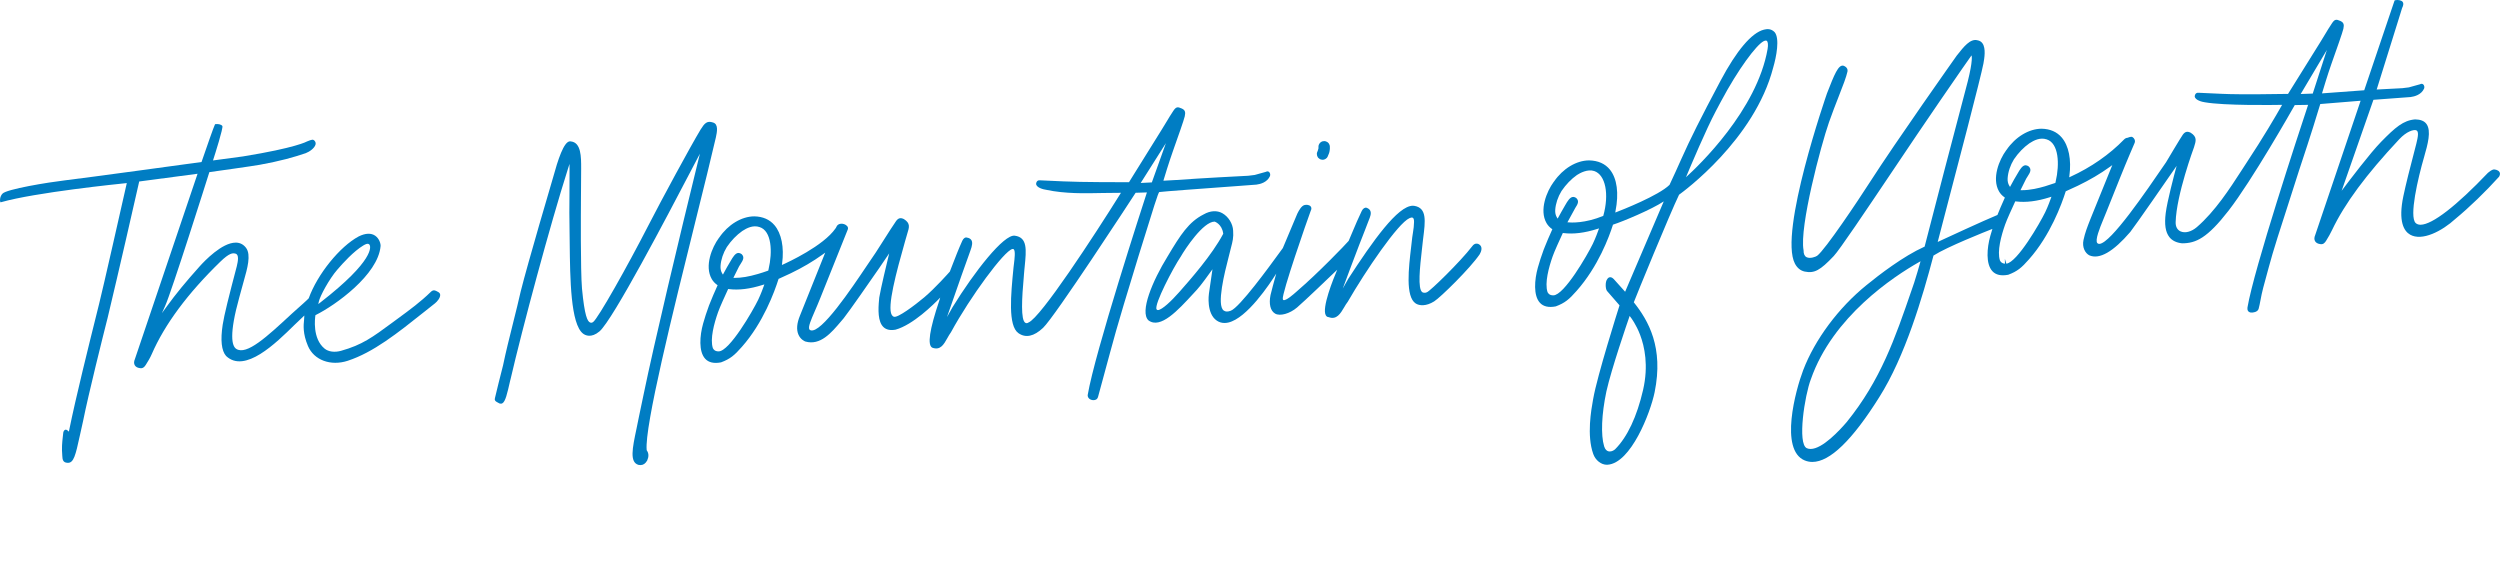
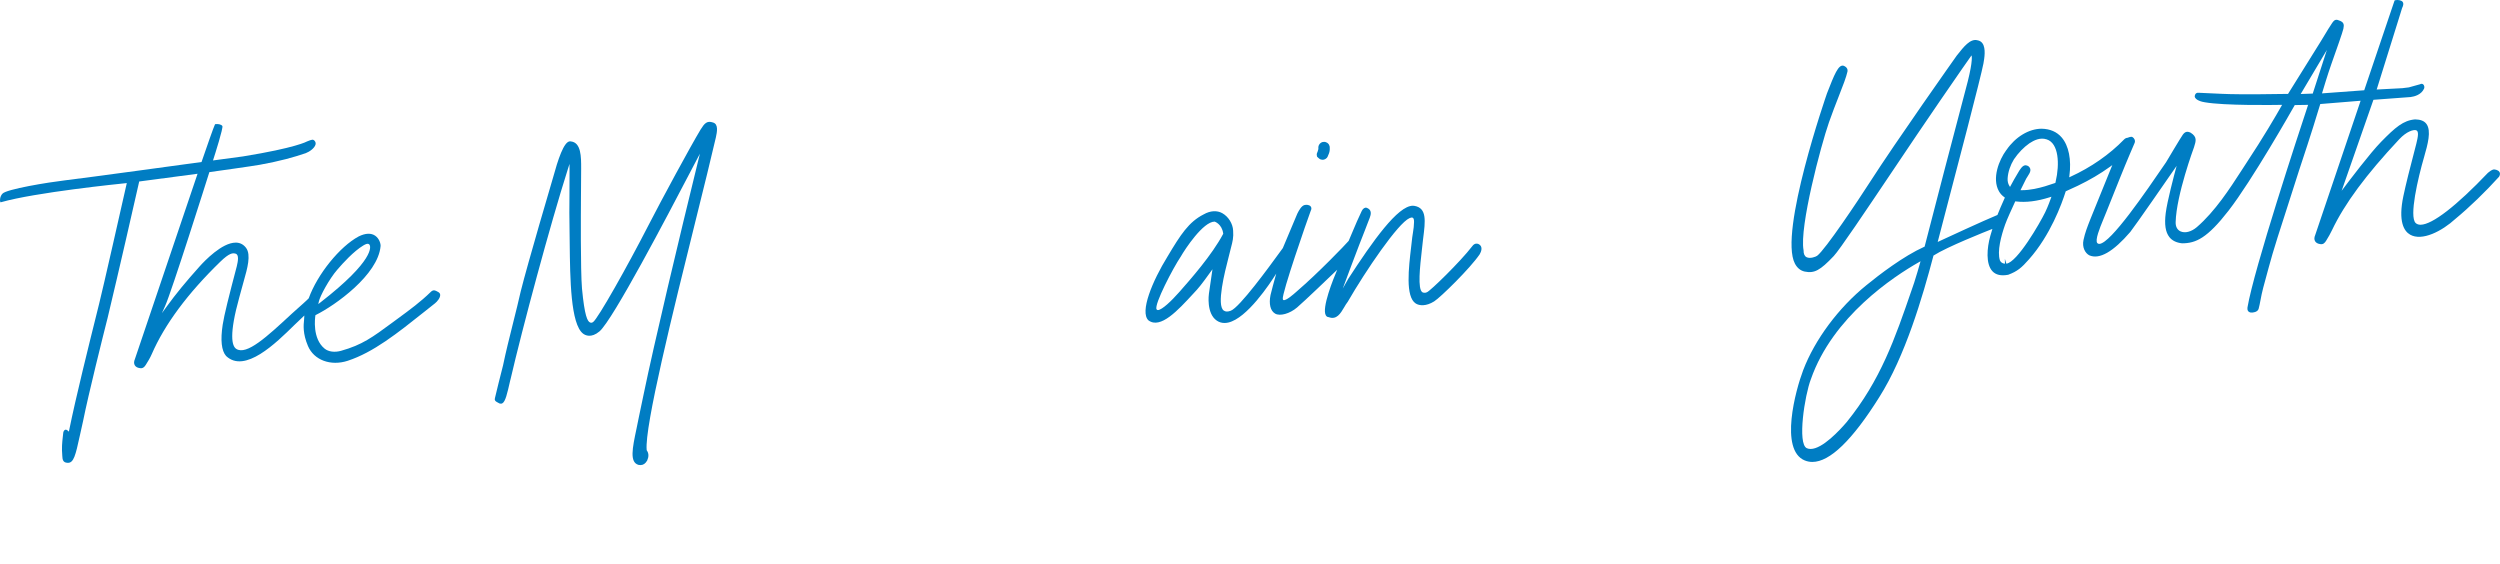
<svg xmlns="http://www.w3.org/2000/svg" id="Ebene_2" width="1920" height="433.52" viewBox="0 0 1920 433.52">
  <defs>
    <style>.cls-1{clip-path:url(#clippath);}.cls-2{fill:none;}.cls-2,.cls-3{stroke-width:0px;}.cls-4{clip-path:url(#clippath-1);}.cls-5{clip-path:url(#clippath-4);}.cls-6{clip-path:url(#clippath-3);}.cls-7{clip-path:url(#clippath-2);}.cls-8{clip-path:url(#clippath-7);}.cls-9{clip-path:url(#clippath-6);}.cls-10{clip-path:url(#clippath-5);}.cls-3{fill:#007dc3;}</style>
    <clipPath id="clippath">
      <rect class="cls-2" width="1920" height="433.52" />
    </clipPath>
    <clipPath id="clippath-1">
      <rect class="cls-2" width="1920" height="433.52" />
    </clipPath>
    <clipPath id="clippath-2">
      <rect class="cls-2" width="1920" height="433.52" />
    </clipPath>
    <clipPath id="clippath-3">
      <rect class="cls-2" width="1920" height="433.52" />
    </clipPath>
    <clipPath id="clippath-4">
-       <rect class="cls-2" width="1920" height="433.52" />
-     </clipPath>
+       </clipPath>
    <clipPath id="clippath-5">
-       <rect class="cls-2" width="1920" height="433.52" />
-     </clipPath>
+       </clipPath>
    <clipPath id="clippath-6">
      <rect class="cls-2" width="1920" height="433.52" />
    </clipPath>
    <clipPath id="clippath-7">
      <rect class="cls-2" width="1920" height="433.52" />
    </clipPath>
  </defs>
  <g id="Layer_1">
    <g id="From_MOY_to_Wimbledon">
      <g class="cls-1">
        <g class="cls-4">
          <path class="cls-3" d="m1919.52,131.98c-1.05-1.51-3.61-1.99-4.63-1.8-1.12.19-3.57,1.94-4.13,2.53-24.3,25.51-42.64,39.68-51.63,39.89-1.59.03-2.95-.4-3.9-1.32-5.12-4.9,1.69-34.25,6.54-50.91,2.66-9.32,5.66-19.88,1.73-25.19-1.68-2.28-4.51-3.42-8.7-3.49-9.05.76-15.18,6.09-26.09,17.22-8.45,8.63-24.42,29.71-30.33,37.62l24.41-69.88c2.81-.21,28.05-2.06,28.55-2.12,2.96-.39,8.25-1.74,10.39-6.56.4-1.11.09-2.47-.72-3.16-.47-.4-1.31-.73-2.52-.07l-8.47,2.36c-1.36.21-2.97.41-5.01.62-2.62.11-13.58.71-18.26.96-.61.03-1.11.06-1.46.08,1.64-5.25,15.15-48.44,17.96-57.55.96-3.12,1.5-4.85,1.54-4.98,1.08-2.14,1.24-3.68.51-4.71-.96-1.34-3.5-1.74-5.39-1.43-.4.06-.55.11-.63.15l-.2.09-.09.2c-.05.11-.16.43-.25.72-.07.22-.15.47-.26.77l-22.75,67.3-32.43,2.39c.94-3.15,4.44-14.79,7.23-22.65,4-11.28,8.53-24.06,9.19-26.98.75-3.36.15-4.87-2.36-6.01-3.18-1.43-4.35-1.35-6.5,1.94-1.86,2.75-3.57,5.61-5.3,8.5-1.14,1.91-2.31,3.87-3.53,5.8-3.94,6.31-22.76,36.5-24.81,39.8-3.64.07-37.28.65-50.89-.06-5.17-.27-11.02-.57-17.62-.8-.87-.13-1.5-.01-2.03.39-.61.45-1.01,1.24-1.13,2.31.14,2.97,5.84,4.36,7.8,4.6,14.99,2.63,52.62,2.09,59.32,1.97-4.84,8.55-14.42,24.96-27.36,44.53-1.27,1.92-2.62,4.01-4.05,6.23-8.48,13.13-20.09,31.1-34.07,43.13-4.21,3.62-9.16,4.89-12.62,3.24-2.47-1.18-3.77-3.7-3.66-7.1.56-20.95,13.96-57.09,14.1-57.48,1.57-4.94,2.52-7.92-2.59-11.16-2.59-1.27-4.28-.84-6.01,1.52-1.23,1.6-12.44,20.45-12.89,21.22-15.84,23.17-42.34,61.94-51.1,62.65-.71.06-1.23-.14-1.65-.58-2.03-2.14,2.07-12.09,4.27-17.43.85-2.05,1.72-4.18,2.65-6.5.45-1.11,5.82-14.52,10.45-26.08,5.48-13.68,11.18-26.76,11.22-26.85.84-1.86-.22-3.83-1.71-4.65-.55-.33-1.95-.11-3.47.53l-.25.07c-.98.08-1.87.52-2.63,1.3-11.15,11.5-25.37,21.39-41.1,28.59l-1.05.48.15-1.15c1.66-12.4-.49-23.13-5.9-29.45-3.7-4.33-8.89-6.59-15.43-6.73-9.79.04-20.14,6.29-26.97,16.28l-.25.3c-5.34,7.24-11.21,21.61-5.51,31.54,1,1.75,2.38,3.25,4.09,4.47l.43.31-.22.48c-2.39,5.18-4.13,9.48-5.4,12.62l-.1.25-.25.1c-10.36,4.26-39.66,17.84-45.63,20.61.68-2.6,2.92-11.25,4.85-18.61l.09-.35c9.2-35.08,28.35-108.09,30.19-118.1.71-4.04,2.02-11.55-.72-15.44-.92-1.32-2.22-2.1-3.91-2.39-5.46-1.46-10.56,5.05-15.51,11.34l-.15.14c-1.89,2.67-46.56,65.78-67.11,97.79-8.59,13.4-34.09,51.62-40.32,56.25-.97.72-5.4,2.47-8.12,1.07-1.57-.81-2.34-2.55-2.3-5.29-3.34-17.84,13.37-80.7,19.51-98.28,2.51-7.18,5.17-13.96,7.51-19.95,3.13-7.99,5.83-14.89,6.72-19.11.19-1.14.05-3.22-3.05-4.41-4-1.04-7.08,6.84-12.69,21.2-.37,1.07-37.14,106.95-24.65,130.76,1.76,3.36,4.29,5.42,7.52,6.13,7.42,1.51,11.8-.83,22.32-11.93,4.4-4.66,24.04-33.89,44.9-64.94,12.58-18.73,25.59-38.09,36.56-54.02,15.07-21.88,22.86-33.19,24.33-35.12.54,1.31.57,7.72-4.49,26.12-2.46,8.9-30.38,115.82-31.44,120.42l-.07.31-.29.13c-16.03,7.21-34.67,21.53-44.35,29.43-21.48,17.38-39.66,41.8-48.64,65.35-5.88,15.41-18.27,61.21,1.13,69.28,1.88.78,3.85,1.18,5.91,1.18,13.44,0,30.67-16.65,51.34-49.65,19.93-31.37,33.3-77.01,41.63-108.6l.06-.24.21-.13c10.07-6.49,39.97-18.36,45.04-20.35-.43,1.43-1.35,4.46-1.62,5.44-2.6,9.39-3.54,21.43,1.61,27.03,2.63,2.86,6.69,3.79,12.15,2.75,7.02-2.62,10.29-5.39,15.98-11.88,16.41-18.49,25.13-42.49,28.12-51.95l.09-.28.27-.12c2.75-1.19,5.7-2.54,9-4.14,9.15-4.42,17.21-9.16,24.63-14.51l1.86-1.35-16.49,40.66-.32.81c-2.48,6.3-4.11,10.46-5.32,16.09-1.21,5.64,1.36,10.19,4.55,11.78,7.72,3.31,18.27-2.74,31.38-17.98,4.37-5.6,28.51-40.49,35.6-50.75-2.11,7.75-7.21,27.06-8.37,36.18-1.11,8.79-.22,14.68,2.8,18.51,2.13,2.7,5.37,4.3,9.68,4.77h.18c10.47,0,19.24-3.99,35.58-25.06,18.08-23.31,48.35-76.66,50.86-81.1l10.25-.17c-7.11,21.42-41.64,126.2-46.57,155.59-.16,1.59-.01,3.47,2.59,3.93,1.56.15,5.23-.32,5.97-2.89.55-1.96.96-4.11,1.43-6.59.54-2.85,1.16-6.08,2.13-9.71l.08-.28c1.58-5.88,3.06-11.36,4.03-14.88,3.26-12.49,9.82-32.7,15.61-50.54,2.94-9.06,5.72-17.62,7.76-24.23,10.02-30.19,13.74-42.57,15.32-47.86.52-1.73.81-2.71.99-3.17,3.12-.25,26.83-2.19,30.98-2.53l-34.91,103.26c-.76,1.73-.79,3.3-.1,4.55.67,1.2,1.99,2,3.67,2.23,2.53.62,3.83-.85,4.85-2.52,1.73-2.74,3.26-5.48,4.53-8.15,9.73-20.41,26.12-42.58,51.58-69.75,5.76-6.15,10.99-7.54,12.95-6.98,2.35.67,1.5,5.02.25,10.19-5.09,19.33-8.17,31.79-9.98,40.39-4.15,19.69.54,26.99,5.2,29.64,9.14,5.21,24.47-2.68,34.84-12.2,10.58-8.72,23.06-20.77,33.46-32.32,1.08-1.8.71-3.02.22-3.73m-132.47-93.61l-10.85,33.5-9.25.33,20.1-33.83Zm-247.23,164.14c-2.42-.18-3.35-1.45-3.86-2.5-2.26-7.02.93-18.88,4.01-27.6,1.31-3.72,5.3-12.47,7.57-17.35l.2-.43.46.06c7.69.96,16.24-.09,26.1-3.21l1.22-.39-.43,1.21c-2.03,5.77-3.86,9.65-4.37,10.71-4,8.23-21.38,38.48-29.83,39.5l-1.15-3.79.08,3.79Zm12.95-56.43h-1.02l.44-.92c1.93-4.01,3.4-6.98,3.93-7.93.32-.56.69-1.13,1.11-1.77,2.02-3.09,3.18-5.28.87-7.61-.83-.61-1.66-.92-2.44-.92-.19,0-.39.02-.58.06-1.93.41-3.6,2.77-5.65,6.43-1.74,2.86-3.39,5.77-5.2,9.18l-.52.98-.58-.94c-.98-1.57-1.41-3.57-1.26-5.8.33-4.8,2.05-9.94,4.83-14.47,3.44-5.04,7.44-9.18,11.87-12.3,3.54-2.3,8.25-4.72,13.3-3.02,9.26,2.91,10.06,18.87,6.88,32.45l-.22.97-.33.12c-2.77.98-5.28,1.8-7.67,2.5-4.77,1.39-11.11,2.98-17.76,2.99m-77.79,54.56l-.42,1.5c-1.03,3.65-2.6,9.16-4.44,14.87l-2.03,5.91c-12.74,37.03-23.75,69.01-49.78,101.18-5.31,6.22-18.65,20.7-27.77,20.7-1.04,0-2.01-.19-2.88-.57-7.44-3.3-1.64-40.69,3.1-52.99,16.81-48.14,63.56-78.86,82.88-89.83l1.34-.77Z" />
        </g>
        <g class="cls-7">
-           <path class="cls-3" d="m1011.9,120.45l.49-.31-.46.36c.26.5.6.88.98,1.12.57.51,1.02.76,1.63.91l1.37.19c.62-.01,1.34-.23,2.05-.64l.99-.77c.43-.45.79-1.1.97-1.73l.27-.65c.31-.71.62-1.45.79-2.18.07-.28.11-.56.15-.84l.08-.58c.05-.35.1-.66.12-.97.04-.51.02-1.03,0-1.47.03-.69-.07-1.2-.29-1.63-.25-.72-.51-1.16-.9-1.52-.44-.48-.87-.77-1.3-.91-.67-.33-1.18-.49-1.77-.47l-1.46.19c-.57.17-1.2.56-1.74,1.08-.4.44-1.34,1.6-1.3,3.01.01.47.02.92.02,1.25-.29,1.37-.71,2.34-1.12,3.32-.15.47-.17,1.01-.07,1.46.06.79.2,1.29.5,1.78" />
+           <path class="cls-3" d="m1011.9,120.45l.49-.31-.46.36c.26.5.6.88.98,1.12.57.51,1.02.76,1.63.91l1.37.19c.62-.01,1.34-.23,2.05-.64l.99-.77c.43-.45.79-1.1.97-1.73l.27-.65c.31-.71.62-1.45.79-2.18.07-.28.11-.56.15-.84c.05-.35.1-.66.12-.97.04-.51.02-1.03,0-1.47.03-.69-.07-1.2-.29-1.63-.25-.72-.51-1.16-.9-1.52-.44-.48-.87-.77-1.3-.91-.67-.33-1.18-.49-1.77-.47l-1.46.19c-.57.17-1.2.56-1.74,1.08-.4.44-1.34,1.6-1.3,3.01.01.47.02.92.02,1.25-.29,1.37-.71,2.34-1.12,3.32-.15.47-.17,1.01-.07,1.46.06.79.2,1.29.5,1.78" />
        </g>
        <g class="cls-6">
          <path class="cls-3" d="m336.52,224.26l-.57-.31c-1.54-.87-3.12-1.77-5.14.27-7.73,7.56-15.92,13.58-25.41,20.54l-3.82,2.81c-15.61,11.52-23.44,17.31-39.66,21.85-4.9,1.37-9.62.75-12.6-1.65-9.54-7.73-7.43-23.46-7.06-25.74l.35-.17c14.76-7.31,47.75-30.75,49.67-52.82.18-1.6-.87-5.72-4.09-7.98-3.15-2.22-7.54-2.04-12.7.51-14.52,7.74-31.77,29.11-38.39,47.52-.88,1.05-7.1,6.58-10.44,9.54-1.24,1.11-2.23,1.98-2.56,2.29l-.43.4c-18.4,17.06-34.3,31.8-42.23,26.63-3.37-2.19-5.68-10.87,2.39-39.8.31-1.13.93-3.36,1.55-5.66.79-2.89,1.61-5.87,1.91-6.95,2.64-9.29,5.64-19.82,1.71-25.12-1.91-2.57-4.43-3.94-7.48-4.08-.18,0-.36,0-.54,0-10.49,0-23.82,13.96-27.71,18.3-10.75,12-18.07,20.92-25.26,30.81l-3.68,5.07,2.52-5.62c5-11.06,31.98-96.52,33.93-102.7,3.05-.42,33.9-4.74,38.75-5.65,16.38-3.03,25.63-5.66,35.27-8.92,3.13-1.18,6.79-3.96,7.5-6.58.28-1.03.07-1.98-.64-2.84-1.21-1.38-2.03-1.12-5.82.4-.08.05-8.55,4.94-49.23,11.52-2.25.26-19.6,2.63-23.04,3.1,1.7-5.3,7.94-24.94,7.21-26.45-.94-1.31-3.44-1.71-5.31-1.43l-.27.04-.14.23c-.75,1.23-6.96,19.11-10.29,28.81-5.04.69-88.55,12.16-105.12,14.11-12.08,1.42-45.08,6.74-47.83,10.27-1.9,2.05-2.08,5.29-1.65,6.16l.21.44.47-.13c26.45-7.51,90.07-14.02,96.52-14.67-3.11,13.79-18.54,82.12-21.26,92.75l-1.33,5.36c-6.57,26.38-16.51,66.24-21.67,91.69l-.23,1.11-.83-.77c-.76-.7-1.48-.9-2.09-.64-.81.35-1.42,1.49-1.44,2.65l-.2,1.88c-.67,5.98-1,8.99-.48,15.56.11,2.63.48,5.01,3.76,5.23.21.02.41.03.6.03,4.36,0,5.81-5.62,9.08-20.77.72-3.33,1.54-7.1,2.51-11.28,4.31-21.47,15.26-65.08,18.51-77.94l.1-.39h.01s.2-.8.2-.8c9.04-37.71,20.82-89.57,24.22-104.57l.07-.32,44.82-5.94-48.16,142.45c-.75,1.73-.79,3.3-.1,4.55.67,1.2,2,2,3.68,2.23,2.55.6,3.89-.94,4.85-2.52,1.6-2.53,3.27-5.24,4.54-8.17,9.88-22.75,27.55-46.59,52.52-70.85,7.15-6.95,9.69-6.95,11.87-6.32,2.71.77,1.92,5.59.92,9.7-5.98,22.71-9.67,37.32-10.82,44.83-1.82,11.92-.95,20,2.61,24.06,14.36,13.62,38.21-9.8,52.46-23.81,1.98-1.94,6.02-5.76,7.64-7.28-.07,1.15-.17,2.98-.23,3.49-.4,3.86-1.08,10.33,3.01,19.94,4.62,10.85,17.46,15.61,30.54,11.34,19.7-6.47,38-21.03,59.19-37.91l.84-.67c2.28-1.82,4.61-3.67,6.99-5.55,1.76-1.39,4.17-4.34,3.98-6.52-.04-.92-.57-1.64-1.53-2.17m-53.66-36.97c.45.12.8.41,1.04.86.57,1.07,4.4,11.36-38.1,44.33l-1.35,1.05.34-1.68c.92-4.56,8.23-17.83,14.17-24.65,4.31-5.06,12.65-14.21,19.98-18.63,1.85-1.12,3.06-1.52,3.92-1.28" />
        </g>
        <g class="cls-5">
          <path class="cls-3" d="m1354.69,22.78c-9.44,2.38-20.99,16-33.4,39.38-15.62,29.45-22.97,44.11-30.21,60.35l-.07.15c-2.7,6.04-5.48,12.28-8.81,19.31-8.51,8.28-36.25,19.19-41.65,21.26l.14-1.05c2.72-13.74,1.21-25.06-4.25-31.87-3.68-4.58-9.06-6.99-16.01-7.13-9.79.04-20.14,6.29-26.96,16.27l-.26.3c-5.34,7.24-11.21,21.62-5.51,31.54,1,1.74,2.38,3.25,4.09,4.47l.43.31-.23.48c-2.38,5.17-4.14,9.52-5.43,12.7l-.95,2.35c-1.69,4.54-3.47,10.01-4.54,13.93-2.6,9.39-3.54,21.43,1.61,27.03,2.64,2.86,6.69,3.8,12.15,2.75,7.02-2.62,10.29-5.39,15.98-11.88,16.63-18.74,25.02-41.61,27.86-50.57l.1-.32.31-.1c7.23-2.32,29.22-11.48,38.69-17.77-4.58,10.72-27.13,63.46-29.67,69.4-.24-.27-.59-.65-1-1.12-2.5-2.79-7.15-7.99-7.76-8.65-.39-.42-1.43-1.4-2.69-1.4-.11,0-.21,0-.3.02-.88.12-1.62.72-2.14,1.71-1.34,1.67-1.38,6.92-.06,8.78.24.33,7.99,9.19,9.65,11.09-1.3,4.09-17.06,53.91-20.18,71.57l-.19,1.03c-1.34,7.46-4.91,27.29.18,41.55,1.75,4.88,6.09,8.28,10.46,8.28.18,0,.35,0,.53-.02,17.87-1.15,32.9-39.77,36.15-55.68,7.05-34.44-4.78-54.93-15.87-68.91l-.11-.16c1.55-4.23,27.78-68.22,34.75-82.62,3.02-2.16,58.08-42.29,72.35-97.85,2.32-7.82,5.15-22.31,1-27.05-2.76-2.78-5.82-2.46-8.18-1.86m2.83,14.85c-8.16,46.94-52.9,89.62-62.69,98.48,3.48-8.33,15.46-36.75,22.92-50.77l3.86-7.25c13.46-25.26,27.21-43.41,32.73-46.37.7-.37,1.3-.56,1.78-.56.3,0,.55.07.76.22.94.68,1.18,3.07.64,6.25m-105.94,205.02c1.24,1.54,5.03,6.61,8.05,14.57,3.4,8.95,6.56,23.54,2.27,42.22-4.7,20.45-12.09,36.17-21.36,45.46-.85.85-2.47,1.84-4.23,1.84-.35,0-.69-.04-1.01-.12-1.07-.27-2.51-1.16-3.32-3.86-2.62-8.73-1.98-24.47,1.73-42.09,3.87-17.38,16.08-52.84,17.87-58.02m-51.51-63.29l.2-.42.46.06c7.68.97,16.23-.08,26.11-3.21l1.22-.39-.43,1.21c-2.03,5.78-3.86,9.66-4.37,10.71-4.07,8.37-21.98,39.52-30.31,39.52-2.86,0-3.9-1.39-4.45-2.52-2.26-7.02.93-18.89,4.01-27.6,1.31-3.73,5.3-12.47,7.56-17.36m3.71-8.61c2.41-4.46,5.74-10.58,6-10.97,2.02-3.09,3.18-5.28.87-7.61-1.04-.76-2.05-1.06-3.02-.85-1.93.41-3.59,2.77-5.65,6.43-1.38,2.26-4.51,7.97-5.71,10.17l-.59-.95c-.97-1.56-1.41-3.57-1.26-5.8.33-4.78,2.05-9.93,4.83-14.47,3.43-5.03,7.44-9.18,11.87-12.3,2.3-1.48,8.19-4.75,13.28-3.02,8.65,2.94,11.61,17.72,6.91,34.44-14.05,5.77-24.6,5.23-27.53,4.93" />
        </g>
        <g class="cls-10">
          <path class="cls-3" d="m890.32,147.48s.06,0,.09,0h.1c2.97-.44,32.28-2.59,53.68-4.15l5.09-.37c8.24-.6,14.74-1.08,15.7-1.18,2.96-.38,8.23-1.74,10.38-6.56.39-1.11.08-2.47-.72-3.15-.47-.4-1.29-.74-2.53-.07l-8.47,2.36c-1.34.21-2.99.41-5.01.62-9.47.39-38.66,2.15-38.85,2.16-12.66.94-23.58,1.5-26.3,1.64.75-2.61,4.37-14.38,7.22-22.42l.08-.24c3.97-11.21,8.48-23.92,9.12-26.81.75-3.36.16-4.87-2.35-6-3.18-1.44-4.35-1.35-6.51,1.93-1.85,2.74-3.56,5.59-5.21,8.36l-.11.17c-1.13,1.9-2.3,3.86-3.51,5.76l-19.97,32.07c-3.01,4.89-4.73,7.63-5.17,8.33-4.18,0-37.14.04-50.58-.65-5.46-.28-11.1-.58-17.6-.8-.88-.13-1.5,0-2.03.38-.61.45-1.01,1.24-1.13,2.31.14,2.98,5.7,4.34,7.78,4.6,14.42,3.09,29.76,2.75,43.31,2.45,3.94-.09,11.73-.13,14.08-.15-20.7,33.19-61.66,95.91-71.01,99.6-.86.59-1.66.68-2.39.26-3.7-2.1-2.73-18.76-1.14-36.45v-.15c.18-1.9.3-3.27.34-3.93l.26-2.63c1.3-13.03,2.24-22.45-7.61-23.77-8.4-1.16-30.85,27.41-47.74,54.84l-4.32,7.65c3.24-9.35,9.29-26.79,11.28-32.26l.05-.14c1.11-3.04,3.36-9.38,4.92-13.76.88-2.47,1.53-4.32,1.68-4.71,1.54-4.07,1.79-6.5.86-8.12-.62-1.08-1.74-1.74-3.32-2-1.38-.49-2.84.46-3.73,2.43-2.89,6.41-5.2,12.41-7.44,18.21l-2.1,5.42c-.93,1.06-11.19,12.63-19.64,19.78-7.48,6.27-20.38,15.89-23.24,14.92-.63-.12-1.27-.63-1.7-1.36-3.71-6.12,3.32-32.43,10.19-56.61l1.7-5.88c1.57-4.94,2.51-7.93-2.6-11.16-2.59-1.27-4.28-.83-6.01,1.52-1.27,1.66-6.95,10.61-10.71,16.52l-.1.16c-2.47,3.9-4.41,6.94-4.93,7.69-1.82,2.62-4,5.87-6.44,9.5-12.33,18.35-35.29,52.52-43.41,50.03-.54-.16-.88-.44-1.07-.85-.91-1.96,1.27-6.98,4.27-13.93,1.29-2.99,2.76-6.38,4.27-10.18.99-2.41,20.95-52.28,21.05-52.53.33-.84.16-1.73-.47-2.51-1.11-1.36-3.37-2.14-5.25-1.81-1.52.26-2.64,1.19-3.11,2.54-.11.15-.24.4-.37.68l-.21.29c-9.34,13.54-36.72,26.14-41.2,28.13l.16-1.16c1.66-12.39-.49-23.12-5.9-29.45-3.7-4.33-8.89-6.6-15.43-6.74-9.79.03-20.14,6.29-26.96,16.28l-.26.3c-5.34,7.24-11.21,21.62-5.5,31.54,1,1.74,2.38,3.25,4.09,4.47l.43.31-.22.48c-2.4,5.2-4.22,9.7-5.42,12.68l-.96,2.36c-1.69,4.54-3.48,10.01-4.54,13.93-2.6,9.39-3.54,21.43,1.61,27.03,2.64,2.86,6.69,3.8,12.15,2.75,7.02-2.62,10.29-5.39,15.98-11.88,16.41-18.49,25.14-42.49,28.12-51.95l.09-.28.27-.12c2.82-1.22,5.77-2.58,9-4.14,9.2-4.44,17.3-9.21,24.76-14.6l1.79-1.29-19.33,48.21c-2.48,5.95-2.9,10.91-1.24,14.74,1.62,3.75,4.7,5.07,5.35,5.31,11.47,3.28,19.93-6.7,27.4-15.51.65-.77,1.31-1.54,1.97-2.31,5.2-6.66,19.45-27.24,27.18-38.38,1.82-2.62,5.56-8.17,7.81-11.51-1.85,7.6-6.43,26.68-7.62,33.85l-.14,1.5c-.76,7.76-1.05,17.21,3.45,21.35,2.14,1.98,5.22,2.62,9.2,1.9,13.33-3.69,29.11-19.23,34.28-24.62l-.69,2.29c-7.59,22.51-9.34,34.35-5.31,36.21,6.13,2.19,8.74-2.47,11.5-7.39.85-1.52,1.73-3.1,2.78-4.53,14.9-27.36,40.9-62.59,47.16-63.89.59-.12.87.06,1.03.2,1.39,1.28.71,6.84.11,11.74l-.26,2.16c-2.06,20.99-4.39,44.78,3.76,50.51,5.54,3.9,11.9,2.54,18.92-4.06,8.99-8.46,67.42-98.07,71.09-103.75h.01c1.06,0,4.13-.09,8.66-.27-3.1,9.5-40.04,123.14-45.47,155.54-.16,1.56.87,3.46,3.53,3.93.24.03.57.06.95.06,1.19,0,2.84-.36,3.46-2.53,1.16-4.12,3.15-11.51,4.9-18.03l.67-2.49c1.36-5.06,2.71-10.05,3.6-13.26,4.92-18.86,15.81-54.57,21.86-74.18,11.98-38.66,15.14-48.8,15.98-49.33m5.1-37.56l-10.8,30.16-8.55.43,19.35-30.59Zm-336.38,112.45l.2-.43.46.06c7.67.98,16.21-.08,26.11-3.21l1.22-.38-.42,1.21c-2.02,5.73-3.86,9.64-4.37,10.7-4.07,8.37-21.98,39.53-30.32,39.53-2.85,0-3.89-1.39-4.44-2.52-2.26-7.02.93-18.89,4.01-27.61,1.35-3.87,5.73-13.42,7.55-17.35m5.23-8.97h-1.02l.44-.92c1.96-4.08,3.39-6.97,3.94-7.93.33-.59.74-1.21,1.11-1.77,2.02-3.09,3.18-5.28.87-7.61-.83-.61-1.66-.92-2.44-.92-.2,0-.39.02-.57.06-1.93.41-3.6,2.77-5.65,6.43-1.71,2.81-3.42,5.81-5.21,9.18l-.52.98-.58-.94c-.98-1.57-1.41-3.57-1.26-5.8.33-4.78,2.05-9.93,4.84-14.47,3.43-5.03,7.43-9.17,11.87-12.3,3.54-2.3,8.26-4.71,13.29-3.01,9.26,2.92,10.06,18.87,6.88,32.45l-.22.97-.33.12c-2.79.99-5.31,1.81-7.68,2.5-7.07,2.05-12.55,2.98-17.76,2.98" />
        </g>
        <g class="cls-9">
          <path class="cls-3" d="m1133.6,187.12c-.8.11-1.96.55-2.97,2.04-9.2,11.98-32.25,34.37-34.71,35.26-1.16.68-2.88.47-3.54.03-3.78-2.49-1.86-19.5-.31-33.2.28-2.46.55-4.79.77-6.95l.15-1.2c1.71-13.51,2.95-23.26-6.66-24.98-.41-.07-.84-.11-1.26-.11-11.58,0-30.68,26.96-49.61,56.12l-4.21,7.44c3.25-8.73,10.34-27.76,12.62-33.5,1.32-3.25,2.84-7.19,4.44-11.36l.36-.94c.78-2.02,1.57-4.09,2.37-6.16l.09-.22c1.12-2.76,2.19-5.36,1.29-7.42-.45-1.05-1.36-1.83-2.79-2.37-1.34-.48-2.88.49-3.82,2.43-2.52,5.18-4.83,10.65-7.09,16.01-.98,2.32-1.99,4.71-2.95,6.96-2.53,2.95-23.29,24.58-39.73,38.69l-.67.59c-1.91,1.7-7.73,6.83-9.66,6.18-.18-.07-.44-.22-.55-.8-.78-4.28,18.51-59.86,21.42-67.63.73-1.4.74-2.57.04-3.46-.99-1.25-3.17-1.51-4.73-1.11-2.32.59-4.18,3.84-5.55,6.6l-11.14,26.46c-.35.46-1.2,1.62-2.48,3.39-7.61,10.47-30.76,42.33-37.54,44.75-2.39.85-3.88.82-5.3-.13-5.87-3.92.91-30.25,3.46-40.16.44-1.7.79-3.07,1-3.97.37-1.65.76-3.1,1.12-4.46,1.12-4.25,2.01-7.6,1.58-12.8-.2-5.29-3.63-10.81-8.35-13.43-4.07-2.27-9.27-1.93-14.23.91-11.55,5.85-17.73,15.54-27.66,32.15-11.89,19.24-21.61,42.85-14.8,49.26,9.21,6.92,22.64-7.68,34.49-20.56.94-1.03,1.87-2.04,2.79-3.03,2.9-3.13,9.1-11.73,11.88-15.64-.67,4.75-2.16,15.23-2.72,18.73-.09.62-2.08,15.27,6.1,20.74,1.77,1.19,3.74,1.78,5.88,1.78.94,0,1.91-.12,2.91-.34,14.38-3.29,31.78-29.55,36.8-37.57-1.33,4.8-4.05,14.72-4.38,16.44-1.39,6.94-.09,12.14,3.55,14.28,3.7,2.17,11.26.05,16.83-4.71,5.92-5.07,25.49-23.86,30.85-29.01-2.95,6.93-12.14,29.54-8.71,35.12.51.83,1.27,1.28,2.15,1.3,6.09,2.33,9.15-2.88,11.85-7.49.88-1.5,1.79-3.06,2.82-4.35,13.71-23.74,38.47-60.25,47.38-64.17.6-.26,1.85-.8,2.62-.27.65.45.94,1.58.88,3.36-.13,3.42-.26,4.26-.8,7.83-.16,1.02-.34,2.25-.58,3.85-.22,2.15-.51,4.55-.81,7.1-1.92,16.22-4.56,38.43,3.47,43.64,2.77,1.79,7.94,2.31,14.16-1.59,4.86-3.03,27.67-25.39,34.97-36.16,1.36-2.27,2.16-5.32.3-7.06-.91-.87-1.99-1.26-3.08-1.13m-227.25,36.98h0l-.29-.25-.65.74c-5.68,6.44-12.9,13.37-16.11,13.55-.52,0-.88-.22-1.09-.63-1.91-3.69,12.69-31.7,18.65-40.51,3.23-5.66,17.13-26.8,25.97-26.81.05,0,5.6,1.79,6.58,9.13l.03.2-.1.19c-8.56,16.13-25.24,35.03-33.25,44.12h-.01s.27.27.27.27Z" />
        </g>
        <g class="cls-8">
          <path class="cls-3" d="m547.54,94.07c-4.53-1.55-6.47.58-9.51,5.47-7.53,12.47-30.01,53.97-40.16,73.77-16.02,31.24-38.72,71.55-42.38,74.04-.81.56-1.61.66-2.36.3-1.92-.9-4.15-4.71-6.16-26.08-1.2-13.85-.83-62.7-.81-64.77v-1.15c.08-8.6.15-17.48.17-26.37.01-8.86.03-19.88-7.95-20.68-.2-.05-.39-.07-.58-.07-4.77,0-9.31,14.19-13.12,28.06-.19.61-19.52,66.07-24.78,87.25-1.56,7.03-3.6,15.16-5.77,23.85-2.81,11.24-5.72,22.87-7.8,32.96-2.52,9.81-4.54,17.98-6.18,24.92-.59,1.7.29,2.51,1.35,3.14l2.09,1.14c.82.28,1.56.23,2.19-.11,2.37-1.3,3.69-7.12,6.09-17.66l.2-.73c9.11-39.32,30.36-118.5,44.09-161.64l1.22-3.83.03,4.02c.04,6.22-.01,12.81-.07,19.22-.08,9.49-.17,19.3.07,28.25.05,2.98.08,6.05.11,9.18.31,27.79.7,62.38,10.3,69.69,1.66,1.26,6.21,3.62,12.55-1.71,10.25-8.63,53.17-90.7,69.32-121.59,2.27-4.34,4.24-8.12,5.43-10.36l2.41-4.54-1.23,4.99c-14.79,60.23-33.64,139.34-42.2,180.78-1.23,6.12-2.5,12.03-3.42,16.35-.57,3-1.18,5.89-1.77,8.69l-.12.59c-3.13,14.84-5.38,25.57,1.55,27.58.53.11,1.03.16,1.51.16,2.15,0,3.78-1.1,5.17-3.47,1.36-3.04,1.27-5.59-.25-7.76l-.12-.21v-.14c-1.71-17.98,20.11-105.89,37.65-176.53l.1-.39c6.31-25.41,11.76-47.36,15.39-63.16.86-4.07,2.19-10.24-2.25-11.45" />
        </g>
      </g>
    </g>
  </g>
</svg>